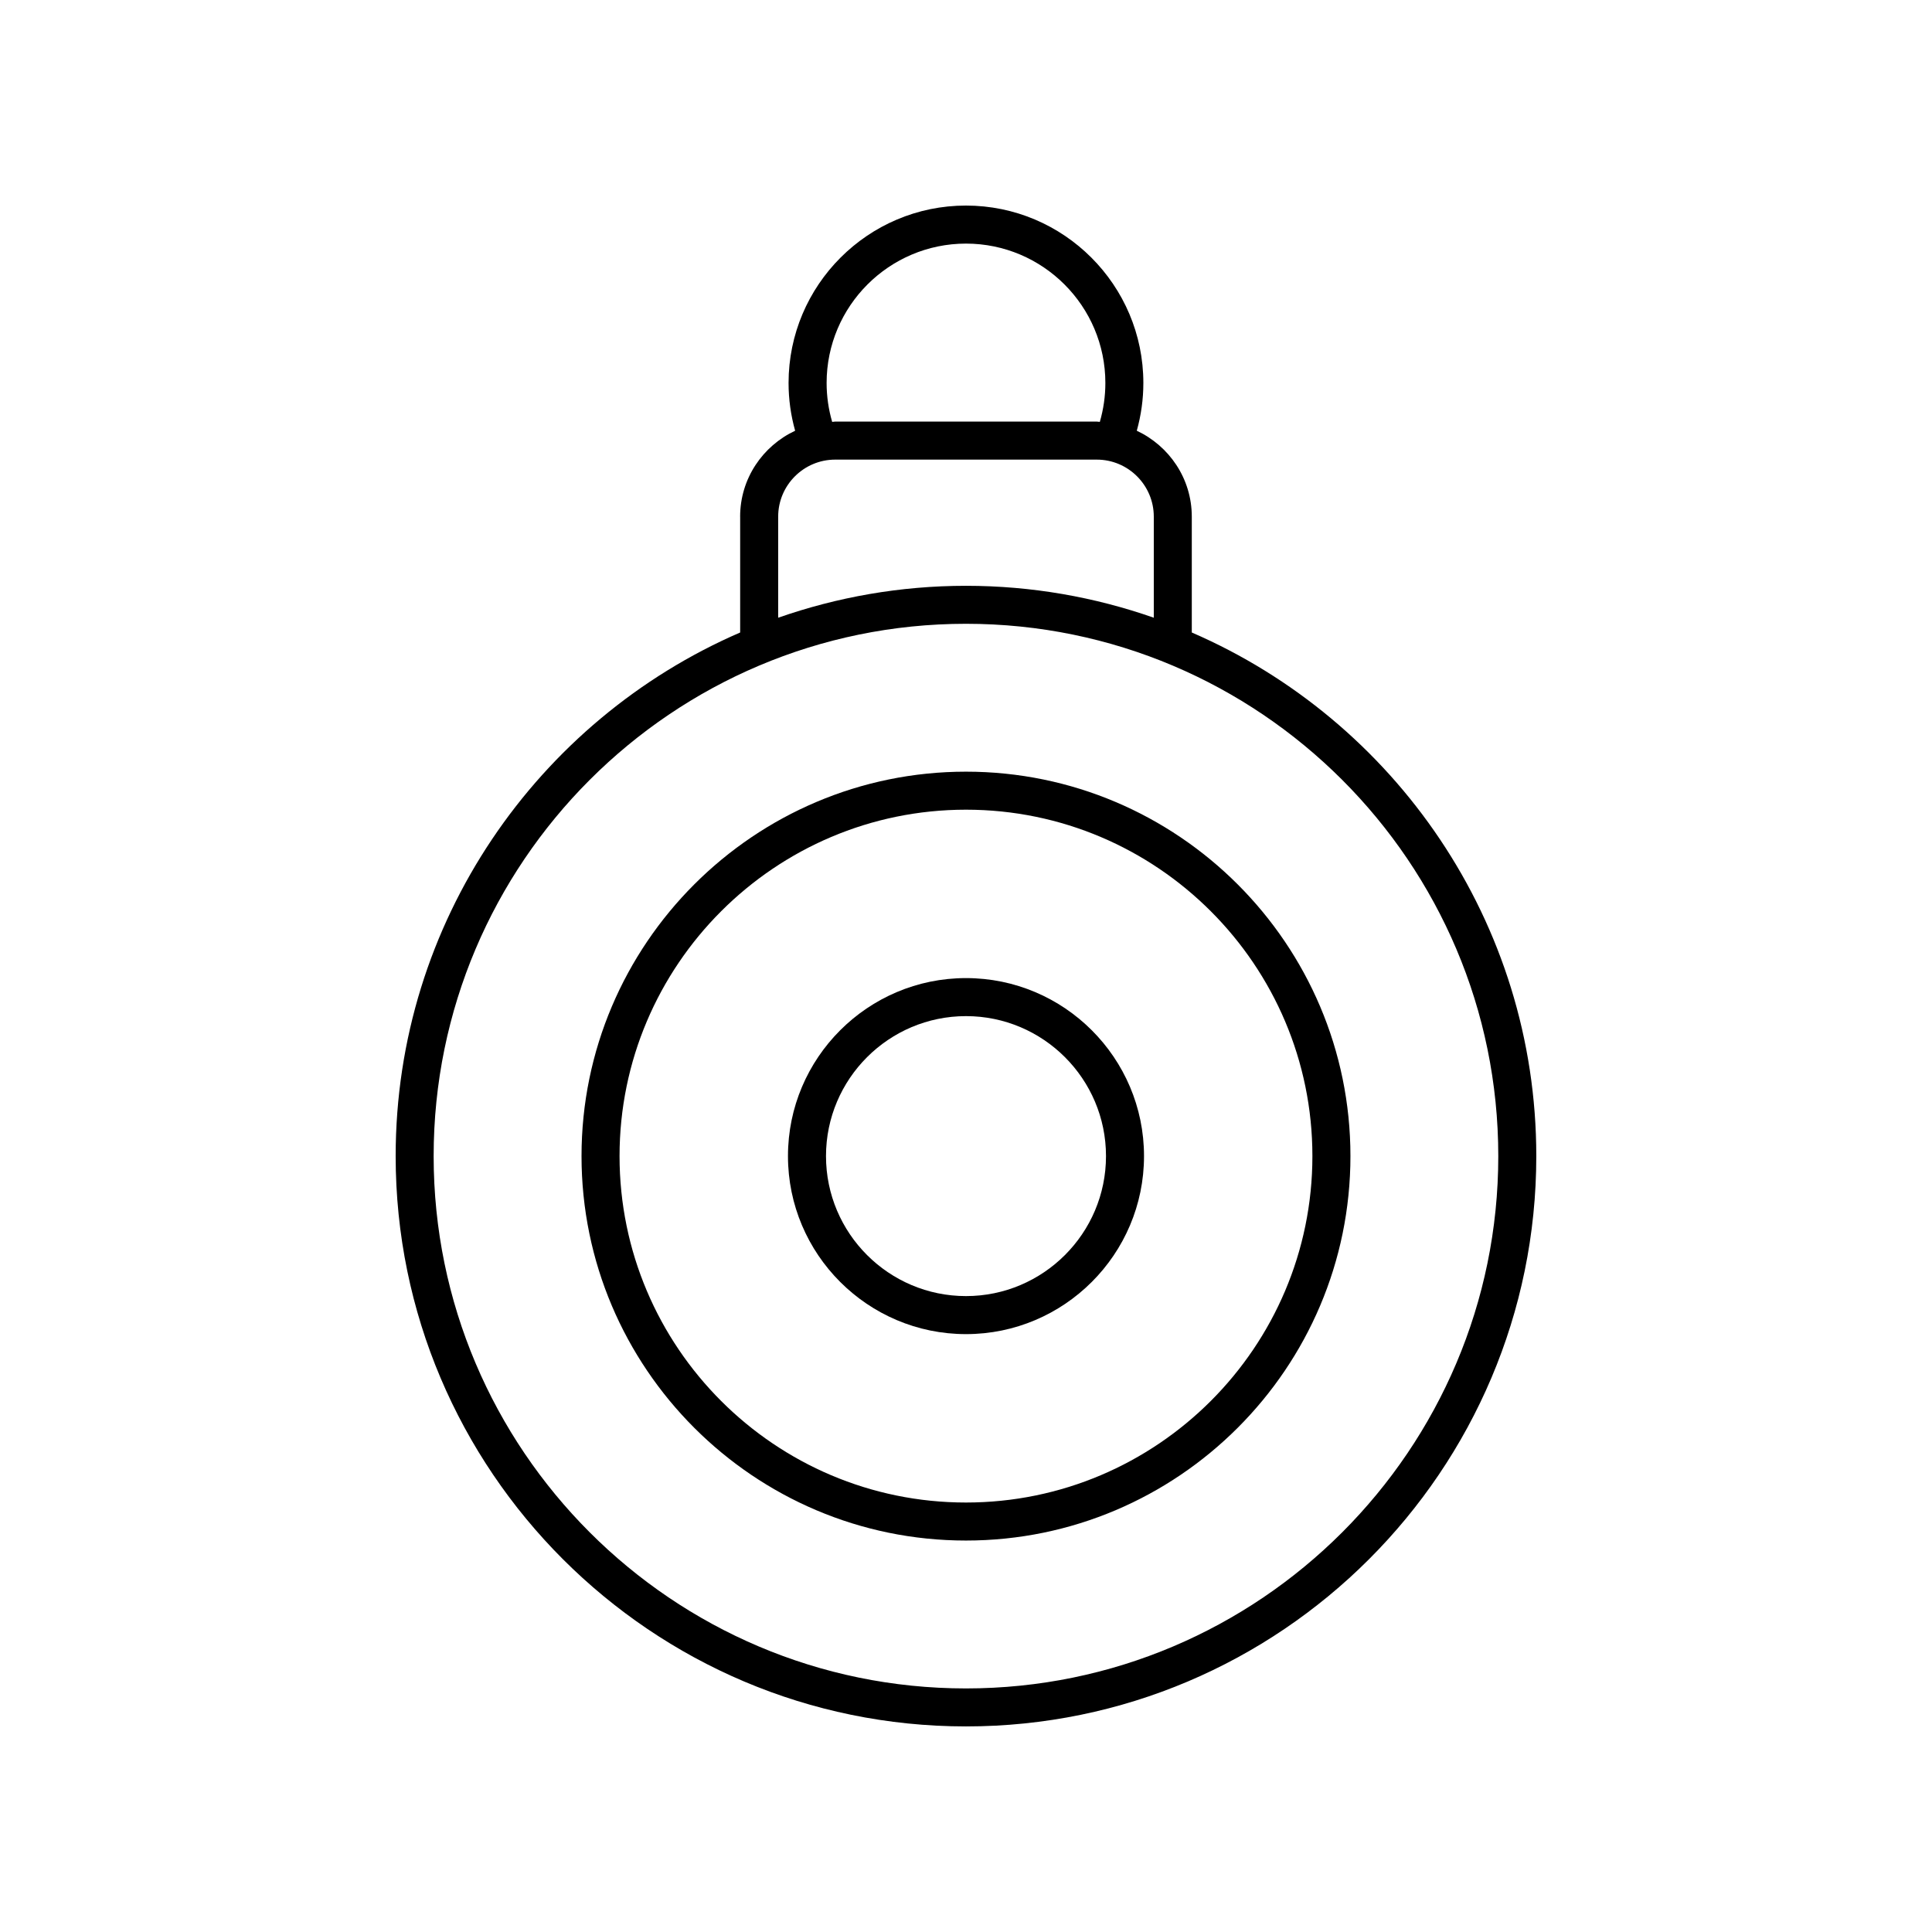
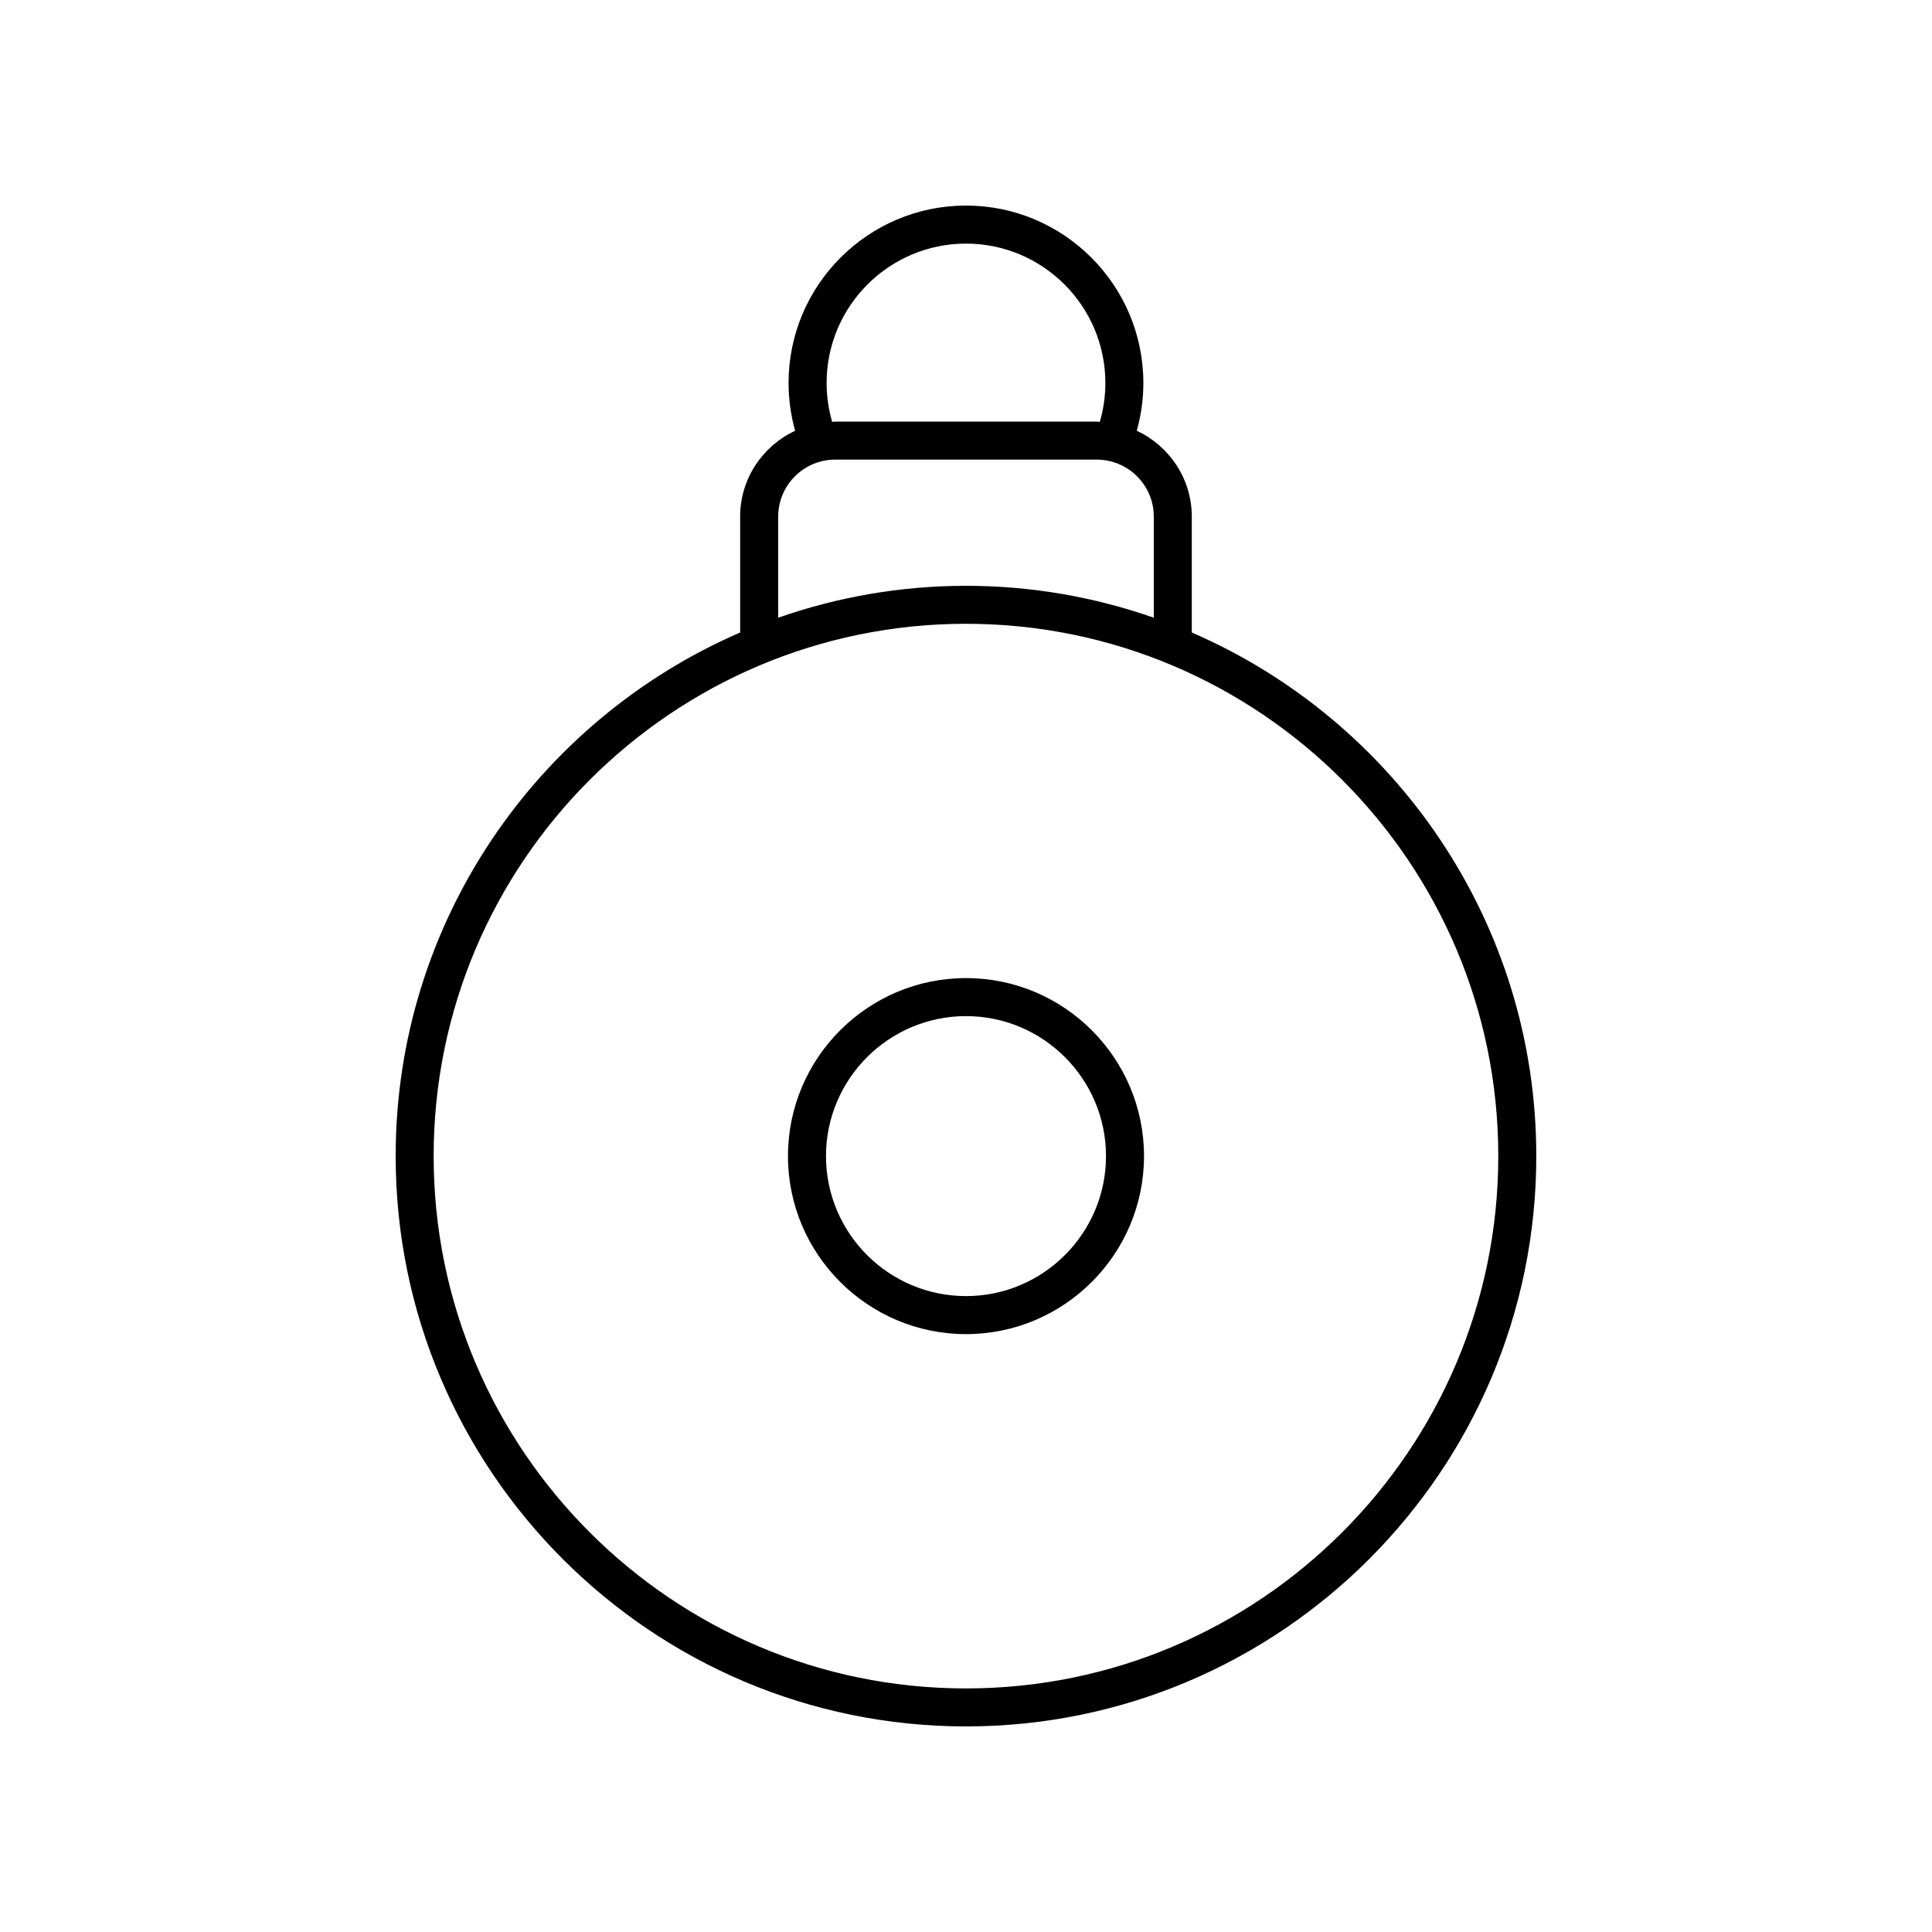
<svg xmlns="http://www.w3.org/2000/svg" fill="#000000" width="800px" height="800px" version="1.1" viewBox="144 144 512 512">
  <g>
-     <path d="m298.11 450.38c0 56.176 45.707 101.88 101.88 101.88 56.18 0 101.89-45.707 101.89-101.88 0-56.176-45.707-101.88-101.88-101.88-56.18 0-101.89 45.703-101.89 101.88zm193.69 0c0 50.621-41.184 91.805-91.809 91.805-50.621 0-91.805-41.184-91.805-91.805s41.184-91.805 91.809-91.805c50.621 0 91.805 41.184 91.805 91.805z" />
    <path d="m352.82 450.38c0 26.012 21.164 47.176 47.18 47.176 26.012 0 47.176-21.164 47.176-47.176 0-26.012-21.164-47.176-47.176-47.176s-47.18 21.164-47.18 47.176zm84.281 0c0 20.457-16.645 37.098-37.102 37.098-20.457 0.004-37.102-16.641-37.102-37.098 0-20.457 16.645-37.098 37.102-37.098s37.102 16.641 37.102 37.098z" />
    <path d="m340.15 280.91v30.707c-53.652 23.23-91.297 76.676-91.297 138.76 0 83.34 67.801 151.14 151.14 151.14 83.34 0 151.14-67.801 151.14-151.14 0-62.09-37.645-115.53-91.297-138.76v-30.707c0-10.086-5.996-18.742-14.578-22.762 1.148-4.106 1.742-8.344 1.742-12.66-0.004-25.926-21.09-47.012-47.012-47.012s-47.012 21.09-47.012 47.012c0 4.316 0.594 8.555 1.742 12.66-8.582 4.019-14.578 12.676-14.578 22.762zm200.91 169.47c0 77.785-63.281 141.07-141.07 141.07s-141.07-63.281-141.07-141.07 63.281-141.07 141.07-141.07 141.07 63.281 141.07 141.07zm-178-204.89c0-20.367 16.57-36.934 36.938-36.934 20.363 0 36.934 16.566 36.934 36.934 0 3.523-0.5 6.977-1.469 10.316-0.273-0.008-0.531-0.082-0.809-0.082h-69.312c-0.277 0-0.535 0.074-0.809 0.082-0.973-3.336-1.473-6.793-1.473-10.316zm2.281 20.312h69.312c8.336 0 15.113 6.781 15.113 15.113v26.785c-15.598-5.457-32.336-8.457-49.77-8.457s-34.176 3.004-49.77 8.461v-26.785c-0.004-8.34 6.777-15.117 15.113-15.117z" />
  </g>
</svg>